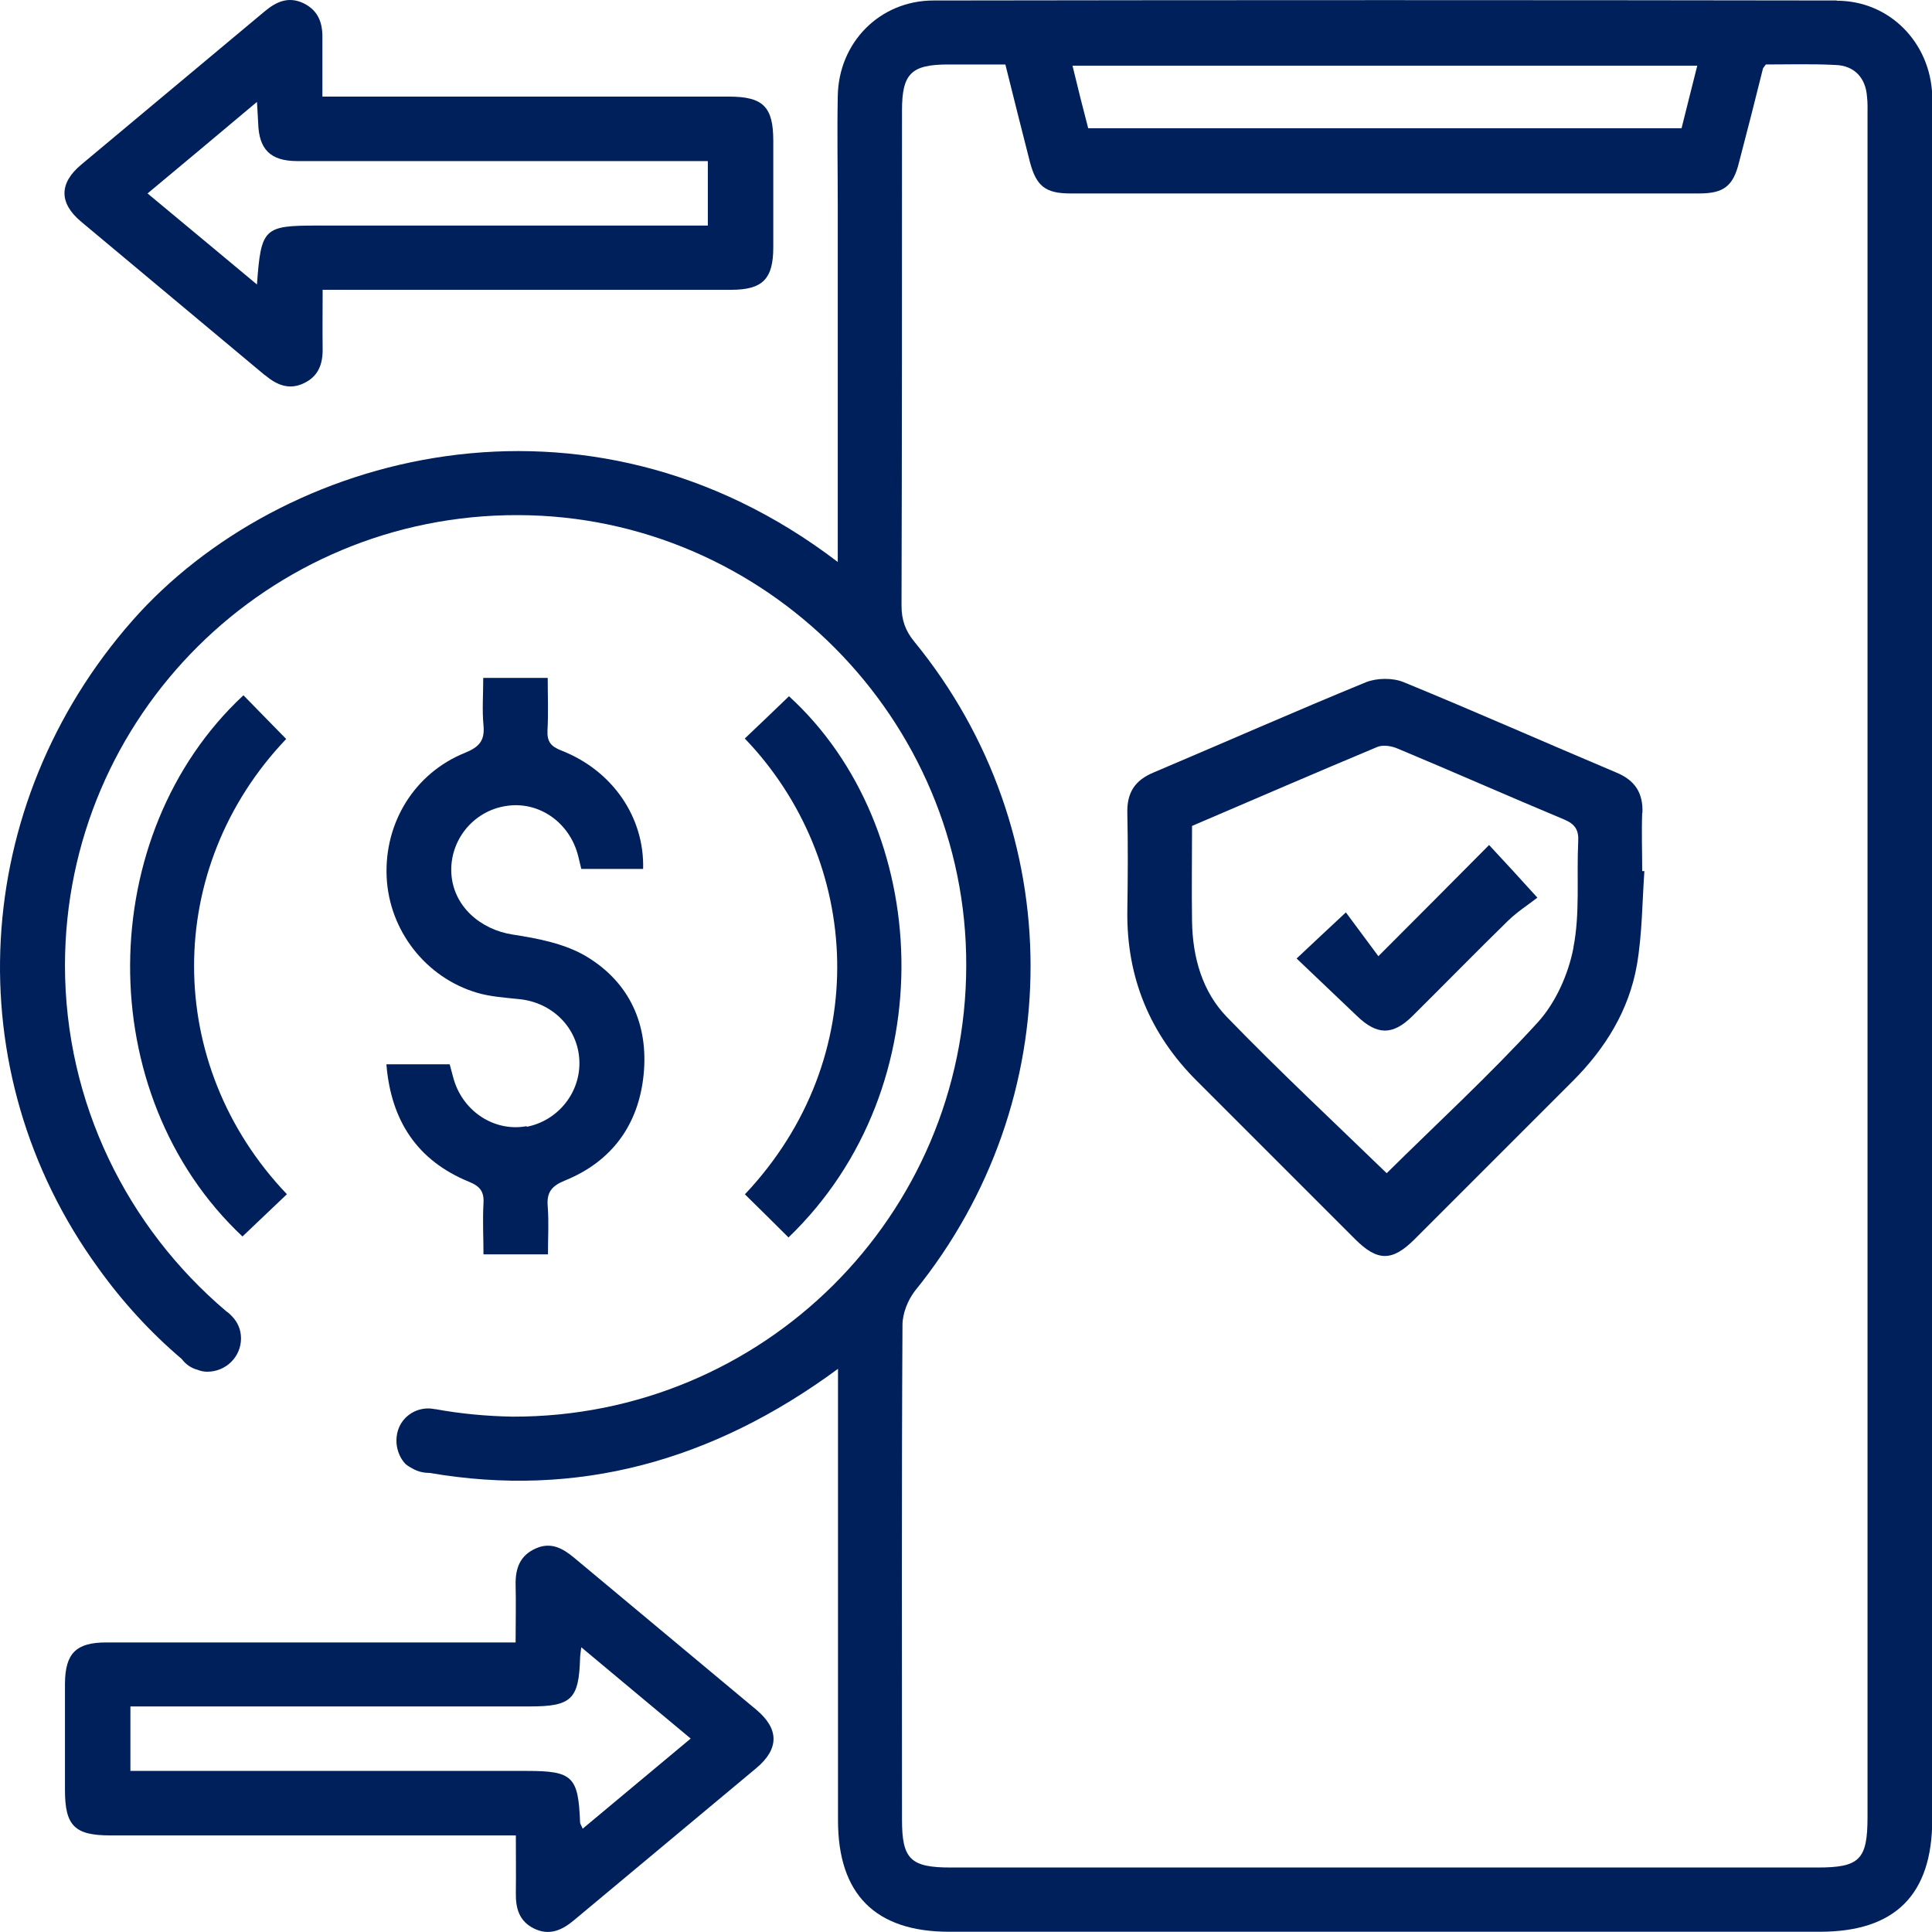
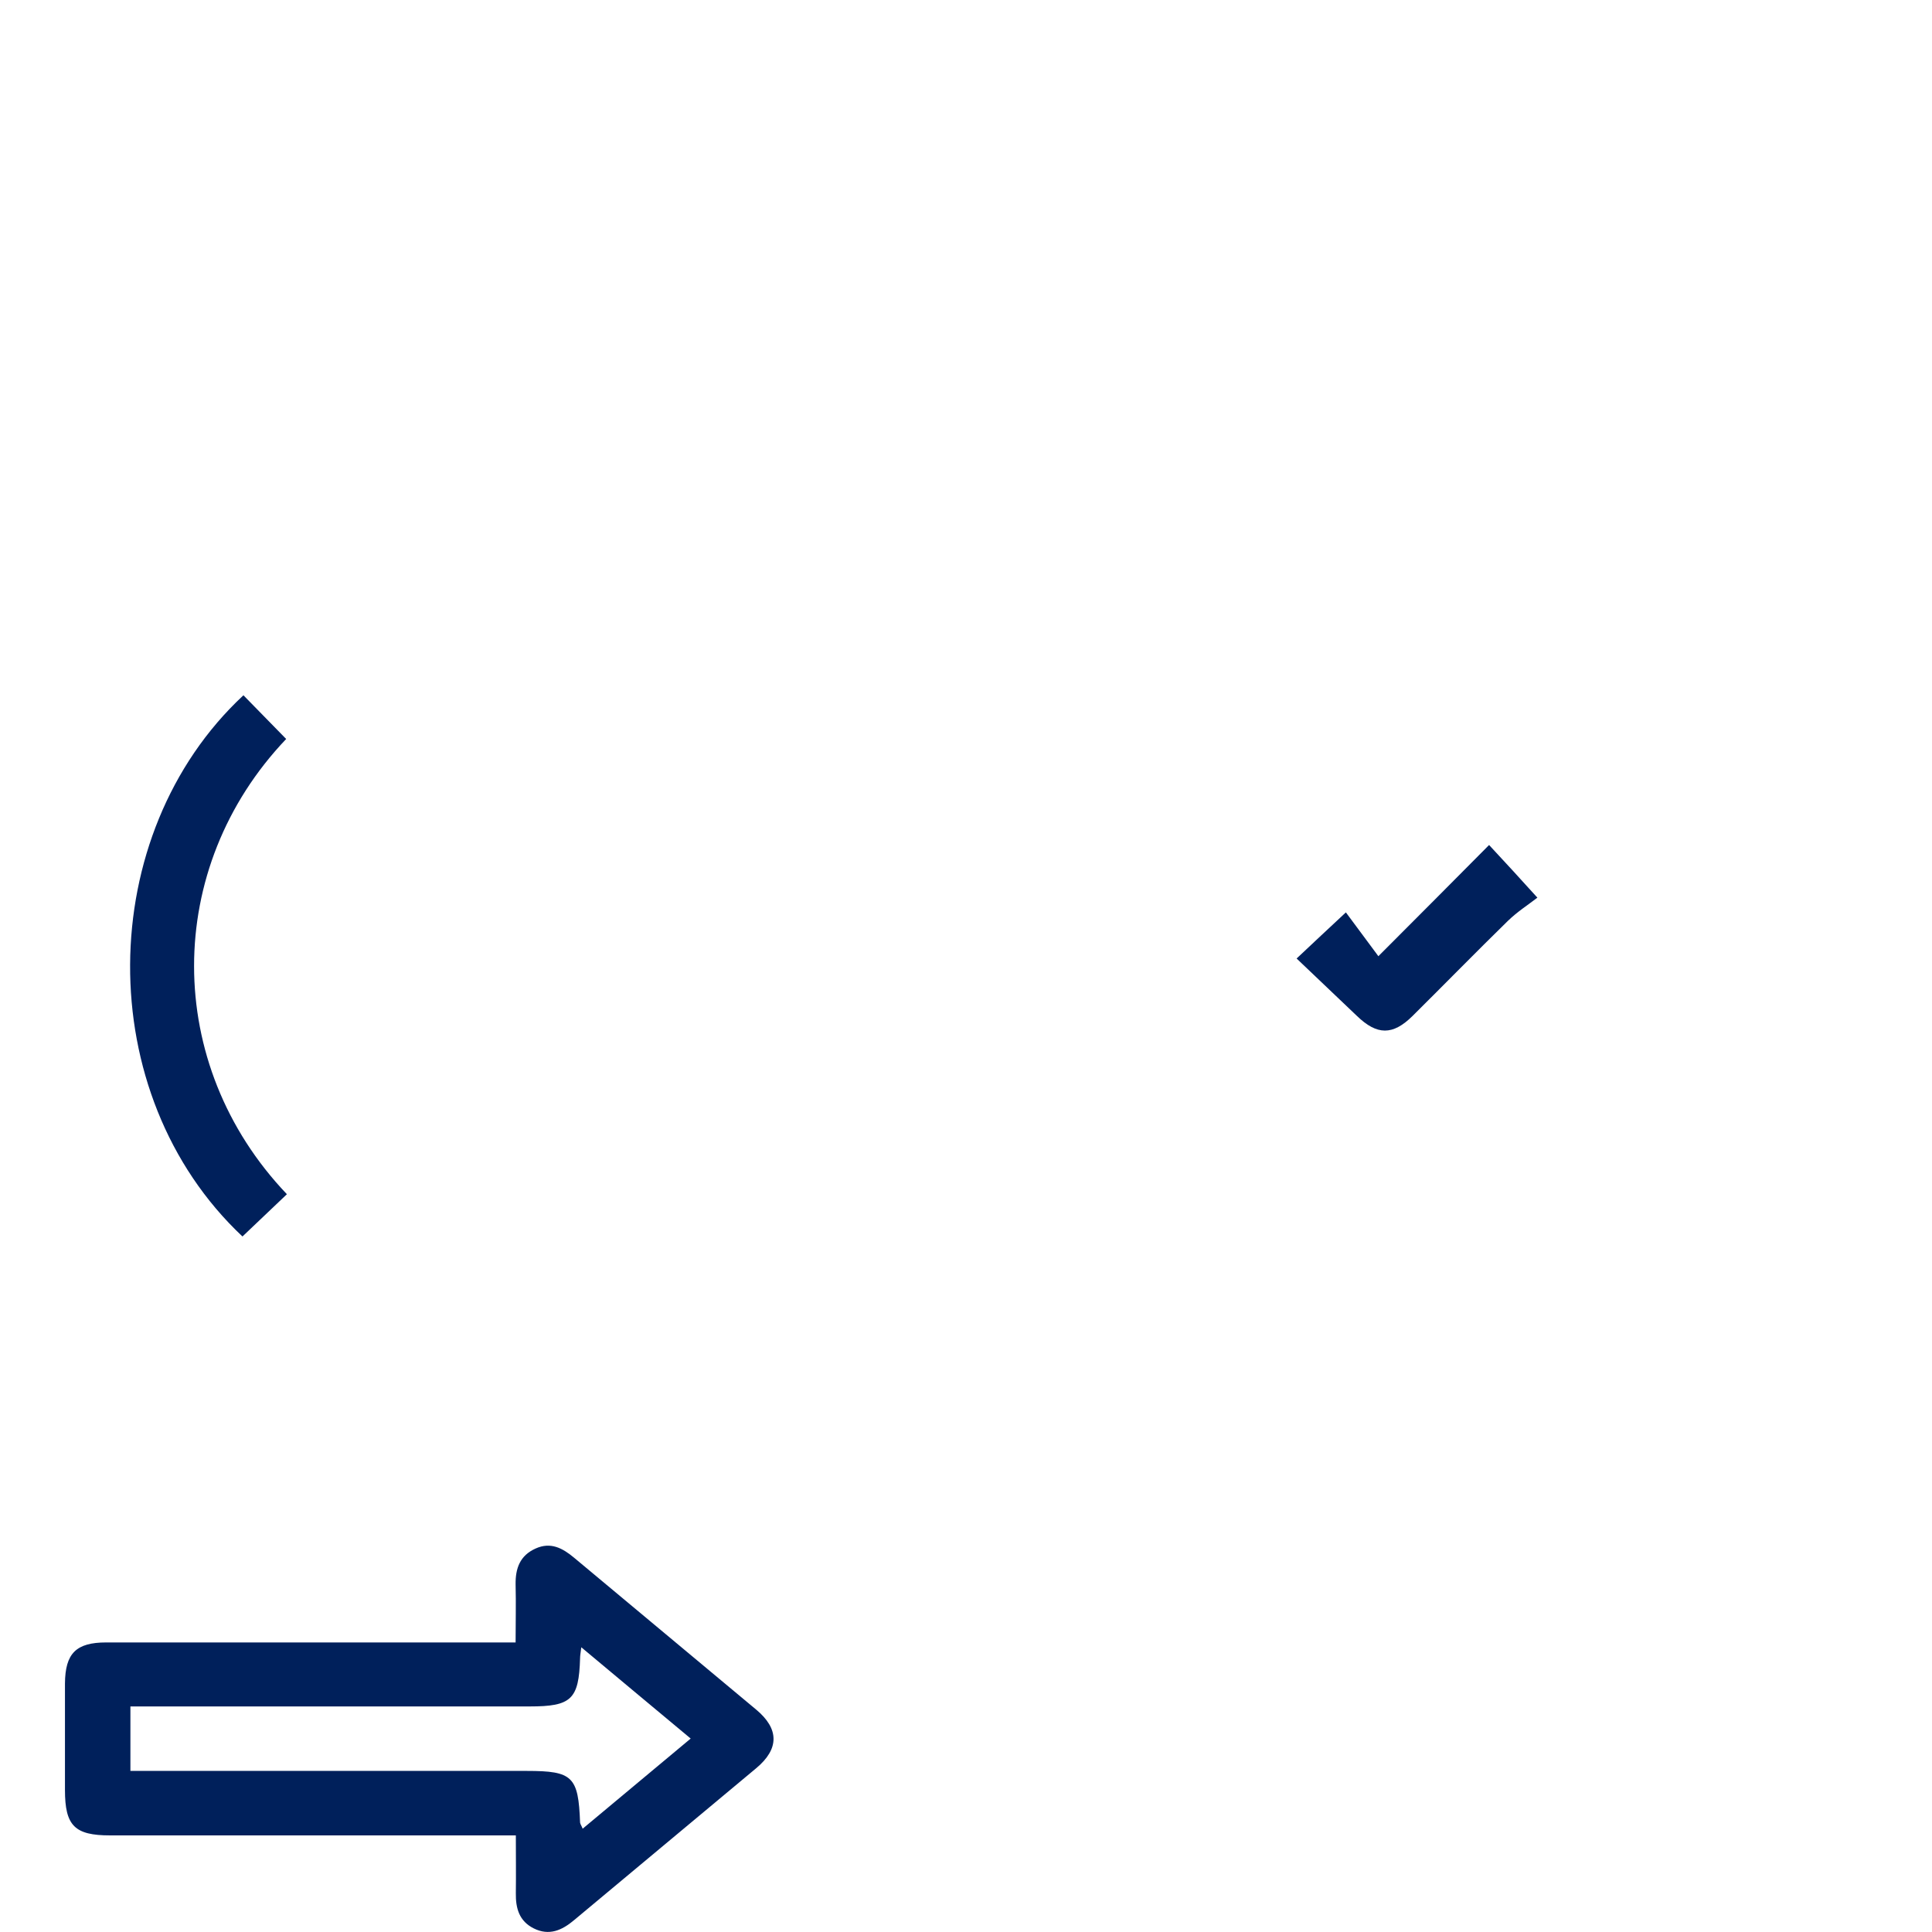
<svg xmlns="http://www.w3.org/2000/svg" id="Capa_1" data-name="Capa 1" width="80" height="80" viewBox="0 0 80 80">
  <path d="M31.31,70.79c-2.51-2.1-5.03-4.19-7.54-6.29-.48-.4-.97-.66-1.59-.38-.65,.29-.84,.82-.83,1.49,.02,.79,0,1.58,0,2.4h-1.13c-5.27,0-10.54,0-15.82,0-1.25,0-1.7,.45-1.71,1.7,0,1.47,0,2.94,0,4.41,0,1.48,.4,1.88,1.87,1.88,5.27,0,10.54,0,15.82,0h.98c0,.85,.01,1.62,0,2.39-.01,.63,.14,1.16,.74,1.46,.64,.32,1.17,.08,1.67-.34,2.51-2.1,5.03-4.19,7.54-6.29,.96-.8,.96-1.63,0-2.43Zm-7.18,4.94c-.05-.13-.1-.19-.11-.26-.07-1.91-.31-2.14-2.2-2.14H5.4v-2.67H21.93c1.73,0,2.04-.29,2.09-2,0-.1,.02-.21,.05-.45,1.56,1.3,3,2.51,4.53,3.78-1.51,1.26-2.97,2.48-4.47,3.73Z" style="fill: #00205b;" />
-   <path d="M10.98,15.54c.48,.4,.99,.62,1.6,.33,.61-.29,.79-.8,.78-1.44-.01-.79,0-1.59,0-2.43h1.02c5.3,0,10.6,0,15.9,0,1.3,0,1.74-.45,1.74-1.76,0-1.47,0-2.94,0-4.41,0-1.41-.42-1.83-1.84-1.83-5.27,0-10.54,0-15.82,0h-1.01c0-.89,0-1.66,0-2.44,.01-.64-.19-1.14-.79-1.43-.62-.29-1.12-.06-1.6,.34-2.53,2.12-5.07,4.23-7.6,6.35-.92,.77-.92,1.59,0,2.36,2.53,2.12,5.07,4.23,7.6,6.35Zm-.34-11.32c.02,.37,.04,.62,.05,.87,.03,1.09,.5,1.57,1.59,1.58,2.58,0,5.16,0,7.74,0h9.29v2.67H13.14c-2.22,0-2.33,.1-2.5,2.44-1.52-1.27-2.98-2.48-4.53-3.77,1.5-1.25,2.96-2.47,4.53-3.79Z" style="fill: #00205b;" />
-   <path d="M68.01,33.66c.03-.83-.31-1.35-1.08-1.67-2.94-1.24-5.85-2.53-8.8-3.74-.45-.19-1.12-.18-1.57,0-2.95,1.21-5.87,2.5-8.8,3.74-.77,.32-1.1,.84-1.08,1.67,.03,1.36,.02,2.72,0,4.08-.03,2.75,.94,5.09,2.89,7.03,2.18,2.18,4.36,4.36,6.54,6.54,.93,.93,1.54,.93,2.47,0,2.18-2.18,4.36-4.36,6.54-6.54,1.35-1.35,2.33-2.93,2.66-4.81,.22-1.28,.22-2.59,.31-3.89-.03,0-.06,0-.09,0,0-.81-.03-1.61,0-2.42Zm-2.86,5.6c-.21,1.09-.74,2.27-1.48,3.08-2,2.19-4.19,4.2-6.25,6.24-2.22-2.15-4.47-4.25-6.61-6.46-1.03-1.06-1.43-2.49-1.45-3.98-.02-1.3,0-2.61,0-3.94,2.57-1.1,5.11-2.2,7.67-3.27,.24-.1,.6-.04,.85,.07,2.3,.96,4.58,1.97,6.88,2.93,.46,.19,.62,.44,.59,.92-.07,1.47,.08,2.97-.2,4.39Z" style="fill: #00205b;" />
-   <path d="M21.82,46.63c-1.31,.25-2.61-.57-3.02-1.9-.07-.23-.12-.46-.18-.66h-2.62c.19,2.35,1.29,3.99,3.41,4.86,.47,.19,.64,.41,.61,.9-.04,.71,0,1.42,0,2.11h2.67c0-.7,.04-1.34-.01-1.98-.05-.58,.15-.85,.72-1.08,1.94-.79,3.04-2.31,3.25-4.37,.21-2.07-.57-3.82-2.36-4.9-.88-.53-2-.75-3.05-.91-1.37-.21-2.47-1.19-2.55-2.53-.08-1.36,.89-2.57,2.23-2.79,1.32-.23,2.59,.6,2.99,1.95,.06,.21,.1,.42,.16,.65h2.56c.06-2.13-1.26-4.07-3.38-4.9-.44-.17-.6-.37-.58-.83,.04-.71,.01-1.43,.01-2.18h-2.67c0,.69-.05,1.33,.01,1.96,.06,.63-.17,.9-.76,1.14-2.09,.84-3.35,2.89-3.25,5.14,.1,2.21,1.61,4.17,3.75,4.8,.55,.16,1.14,.2,1.72,.26,1.39,.13,2.45,1.19,2.51,2.54,.06,1.32-.88,2.5-2.19,2.75Z" style="fill: #00205b;" />
  <path d="M11.88,49.45c-5.13-5.38-5.11-13.52-.03-18.85-.59-.6-1.18-1.21-1.77-1.81-6.18,5.75-6.32,16.51-.04,22.41,.64-.61,1.24-1.18,1.84-1.75Z" style="fill: #00205b;" />
-   <path d="M30.85,49.46c.59,.58,1.18,1.16,1.8,1.78,6.52-6.27,5.94-17.01,.02-22.41-.61,.59-1.22,1.17-1.83,1.75,4.84,5.04,5.36,13.2,0,18.88Z" style="fill: #00205b;" />
  <path d="M57.08,39.6c-.49-.66-.94-1.27-1.35-1.82-.73,.68-1.33,1.24-2.04,1.91,.86,.82,1.68,1.6,2.5,2.38,.83,.8,1.48,.81,2.3,0,1.32-1.31,2.62-2.64,3.95-3.94,.39-.38,.86-.68,1.22-.96-.76-.84-1.32-1.45-2-2.18-1.47,1.48-2.91,2.93-4.58,4.6Z" style="fill: #00205b;" />
-   <path d="M76.05,.02C63.58,0,51.12,0,38.66,.02c-2.23,0-3.94,1.74-3.97,3.97-.03,1.5,0,3.01,0,4.5v14.78c-10.42-7.96-23.07-4.54-29.21,2.43-6.71,7.63-7.35,18.64-1.41,26.81,1.01,1.41,2.17,2.67,3.44,3.75,.02,.02,.02,.03,.03,.03,.15,.2,.37,.36,.64,.43,.12,.05,.26,.08,.4,.08,.78,0,1.4-.62,1.4-1.38,0-.36-.14-.67-.36-.9-.08-.09-.17-.17-.26-.23-4.08-3.46-6.67-8.61-6.67-14.33,.02-10.33,8.42-18.66,18.76-18.63,10.22,.02,18.59,8.44,18.56,18.66-.02,10.36-8.42,18.7-18.79,18.67-1.09-.02-2.15-.12-3.19-.31h-.03c-.42-.09-.88,.03-1.21,.36-.29,.29-.4,.68-.37,1.07,.03,.29,.14,.6,.37,.84,.09,.08,.2,.14,.31,.2,.2,.11,.43,.17,.67,.17h.02c6.09,1.05,11.7-.47,16.91-4.31v18.7c0,3.06,1.55,4.61,4.6,4.61h36.06c3.12,0,4.65-1.54,4.65-4.65V3.95c-.08-2.19-1.77-3.92-3.95-3.92Zm-5.77,2.7c-.23,.9-.43,1.72-.65,2.59h-24.57c-.22-.84-.43-1.67-.65-2.59h25.87Zm7.05,72.52c0,1.77-.33,2.09-2.08,2.09H39.37c-1.66,0-2.02-.34-2.02-1.97,0-6.84-.02-13.66,.02-20.5,0-.47,.22-1.02,.51-1.4,6.39-7.88,6.4-19.04-.02-26.89-.37-.45-.53-.9-.53-1.49,.02-6.84,.02-13.66,.02-20.5,0-1.52,.37-1.91,1.91-1.91h2.37c.34,1.38,.68,2.71,1.02,4.05,.26,.98,.64,1.29,1.66,1.29h26.06c1.01,0,1.4-.31,1.64-1.29,.34-1.29,.67-2.59,.99-3.88,.02-.05,.06-.08,.12-.17,.93,0,1.91-.03,2.87,.02,.79,.02,1.27,.53,1.32,1.33,.03,.25,.02,.5,.02,.74V75.24Z" style="fill: #00205b;" />
</svg>